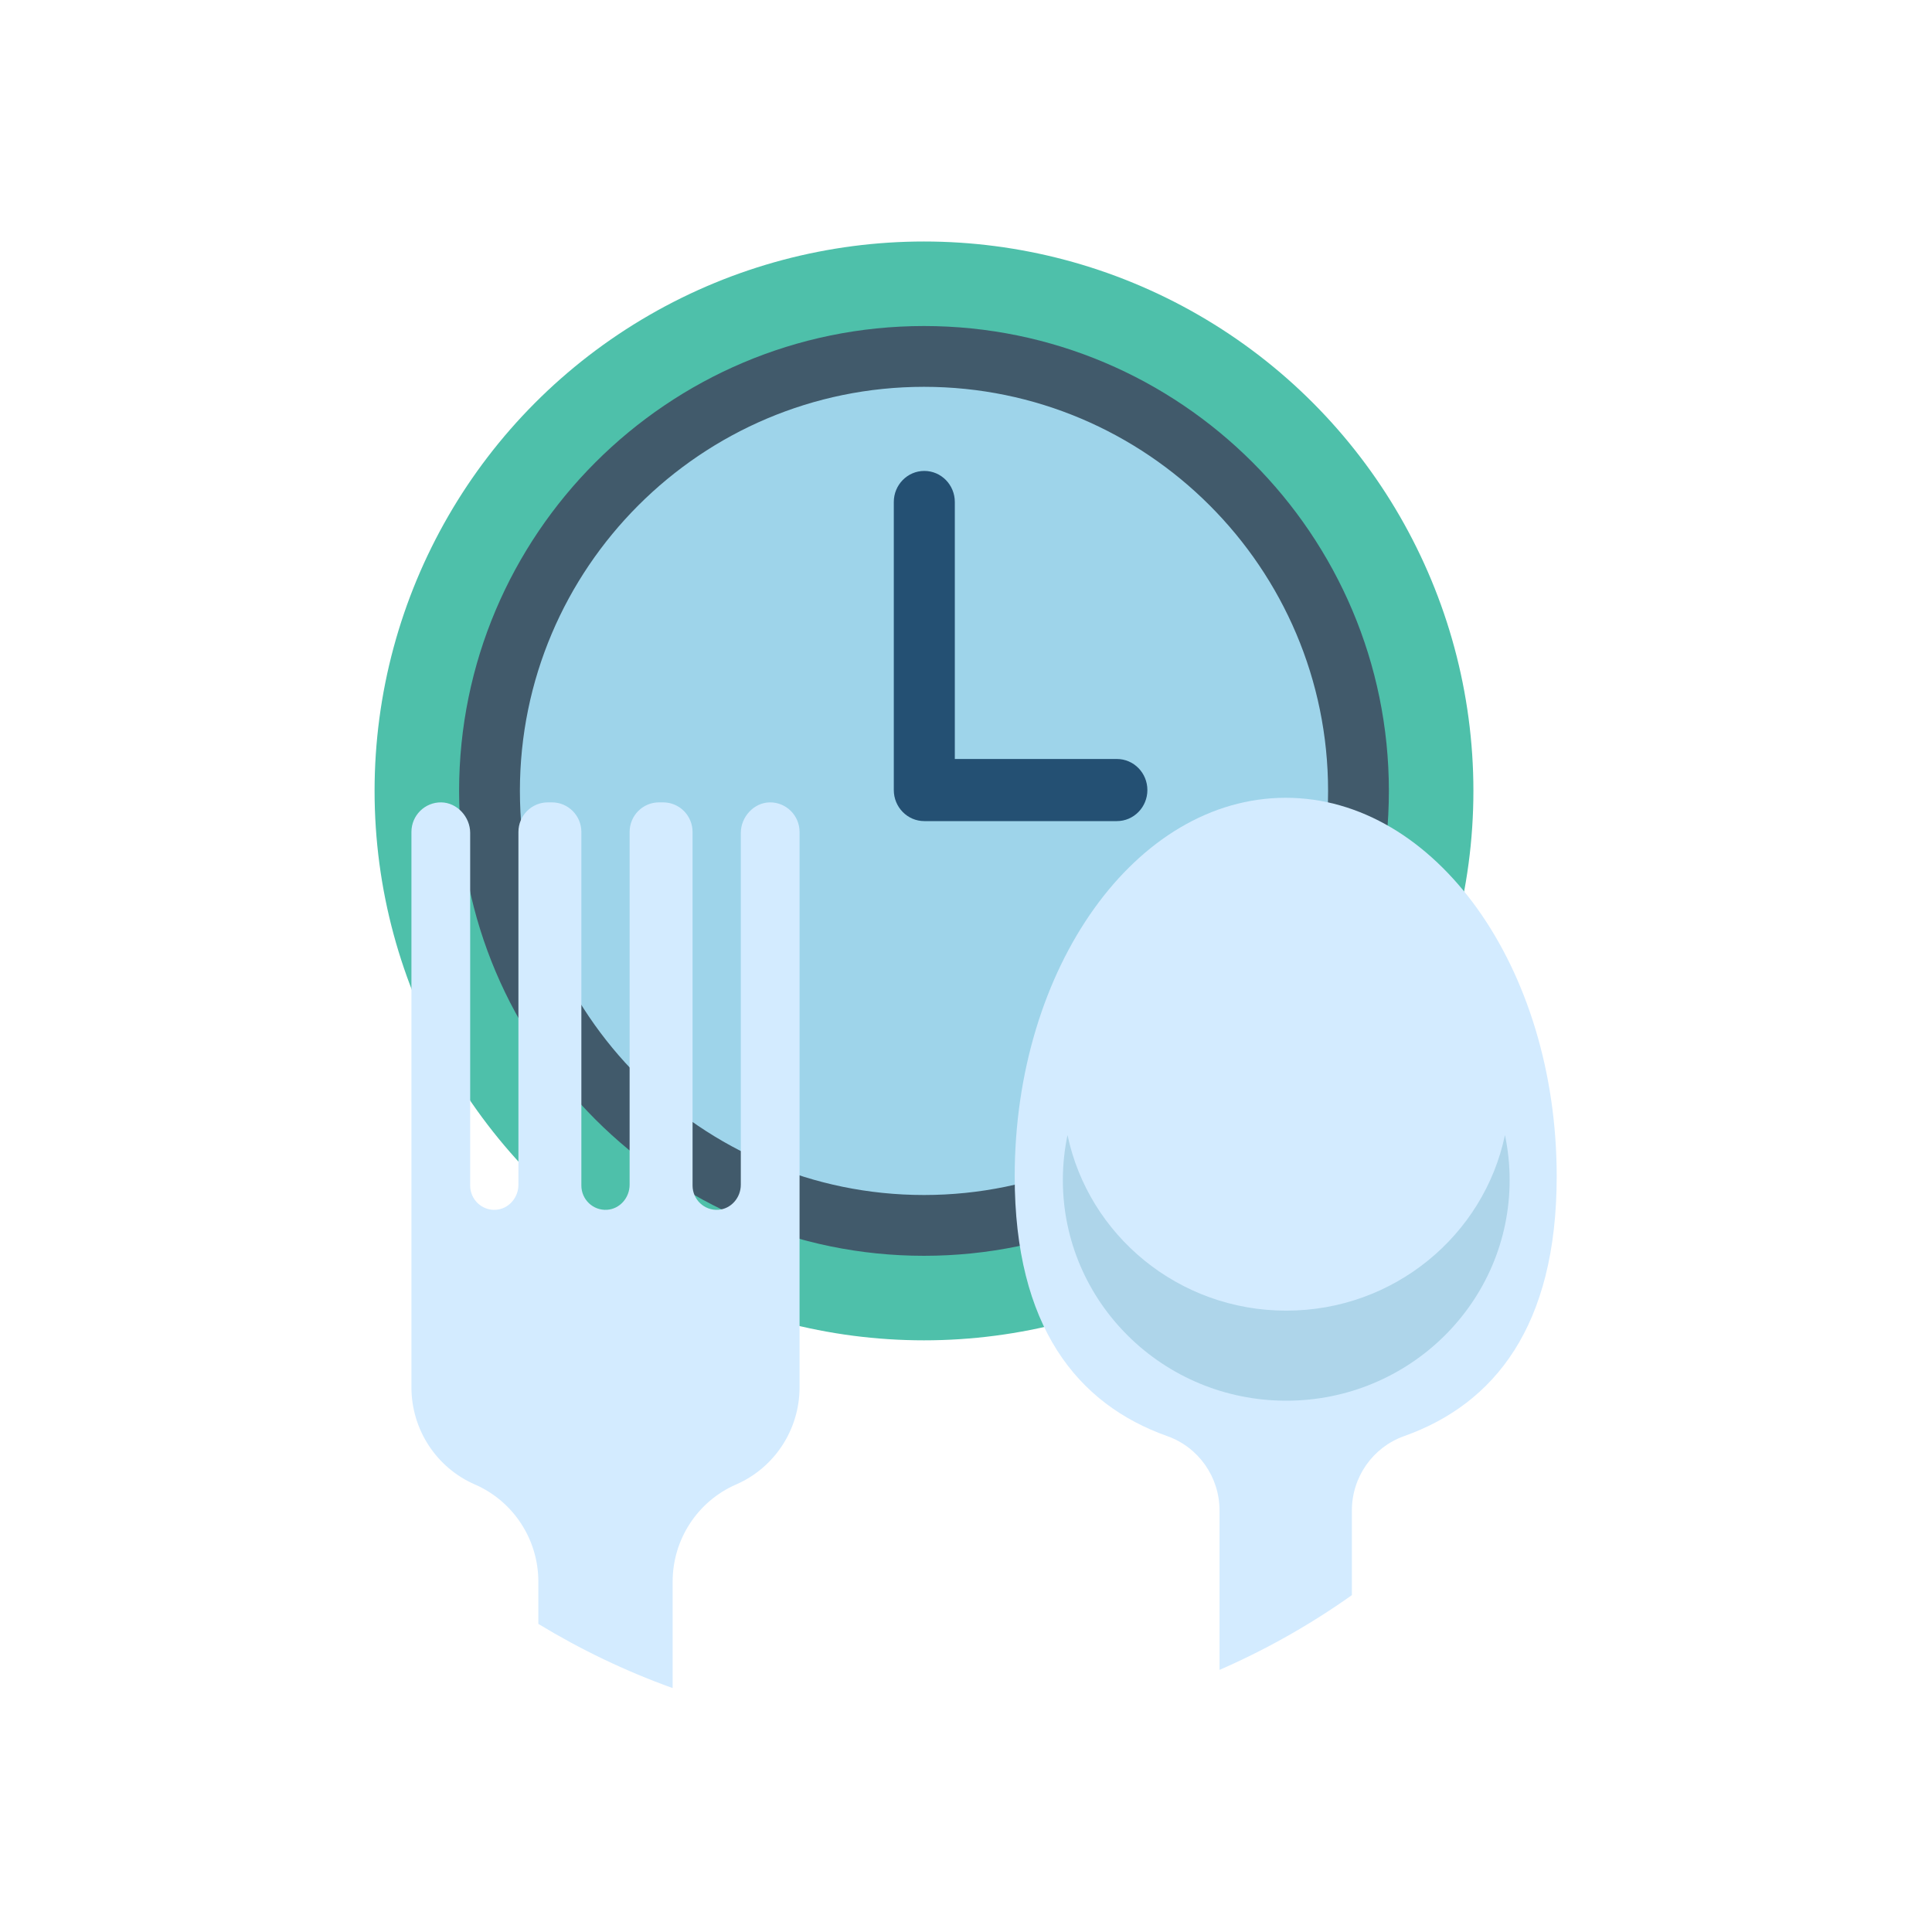
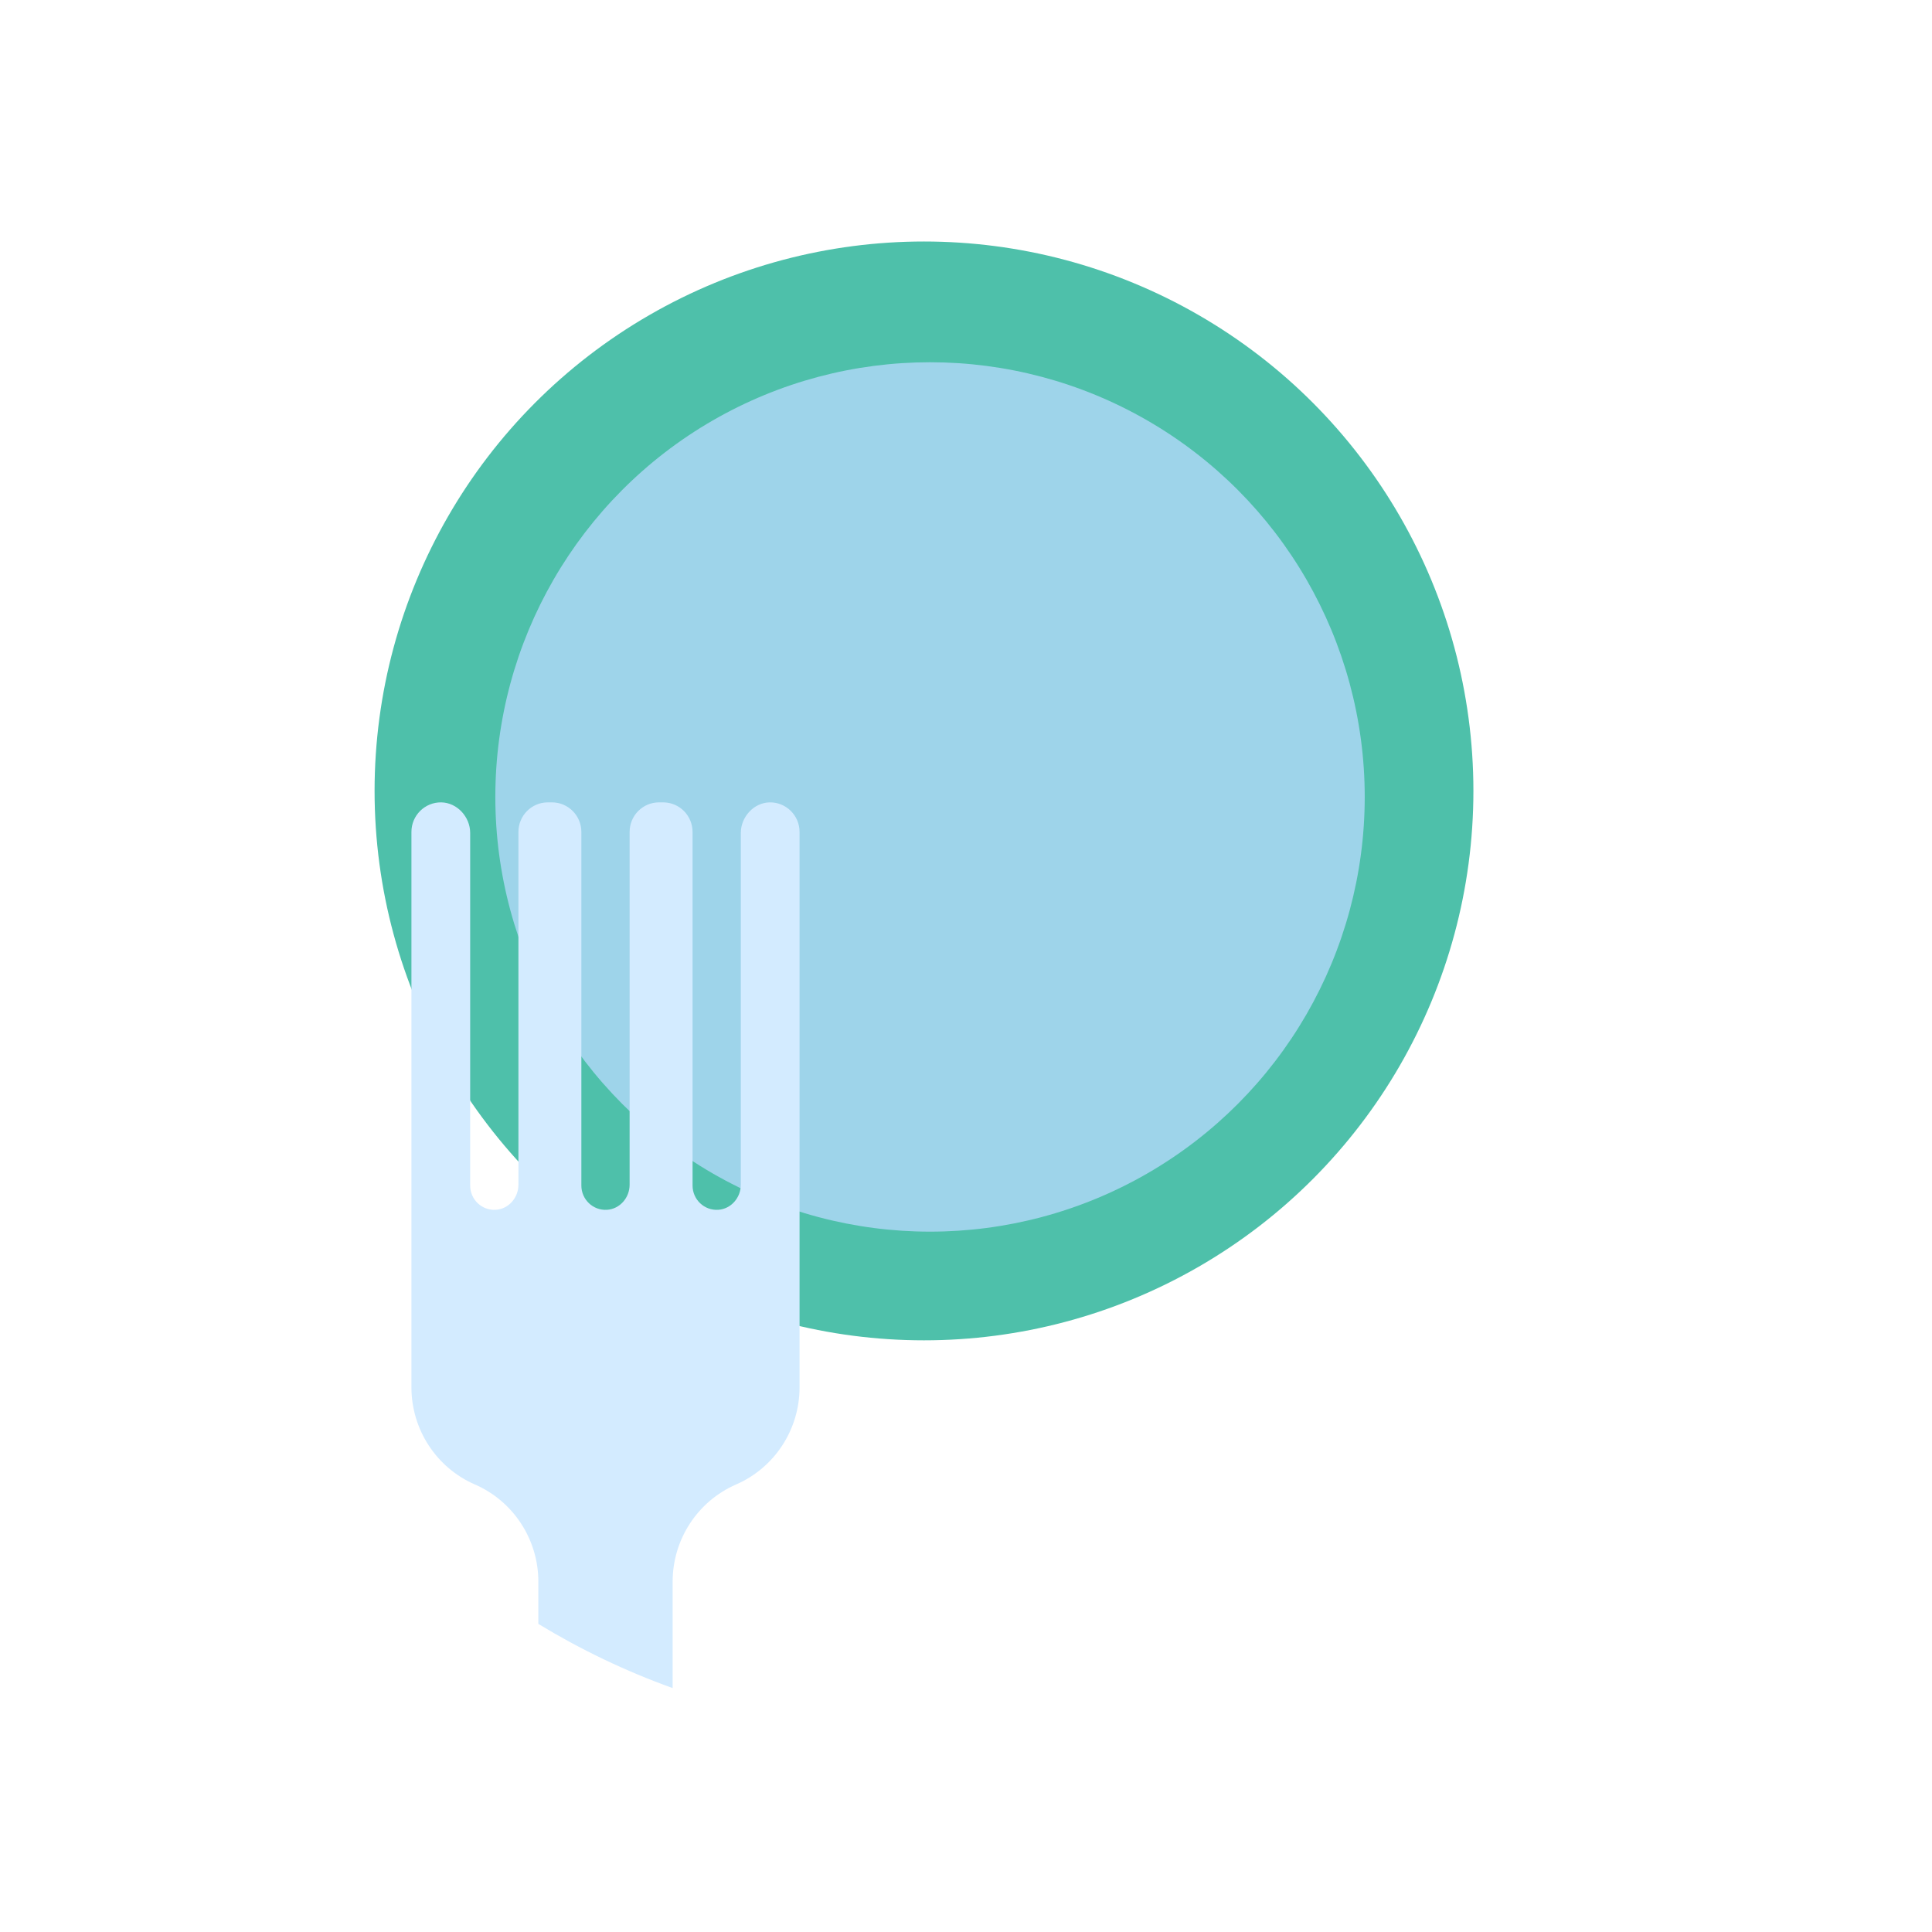
<svg xmlns="http://www.w3.org/2000/svg" width="160px" height="160px" viewBox="0 0 160 160" version="1.1">
  <title>icon_alimentacao</title>
  <desc>Created with Sketch.</desc>
  <g id="Page-1" stroke="none" stroke-width="1" fill="none" fill-rule="evenodd">
    <g id="Desktop-HD" transform="translate(-647, -1691)">
      <rect fill="#FFFFFF" x="0" y="0" width="1440" height="4299" />
      <g id="spoon" transform="translate(678, 1711)" fill-rule="nonzero">
        <circle id="Oval" fill="#4EC0AA" cx="45.521" cy="45.5" r="45.5" />
        <circle id="Oval" fill="#9ED4EA" cx="46.021" cy="46" r="36" />
-         <path d="M45.521,84 C24.292,84 7.021,66.729 7.021,45.5 C7.021,24.271 24.292,7 45.521,7 C66.75,7 84.021,24.271 84.021,45.5 C84.021,66.729 66.75,84 45.521,84 Z M45.521,12.035 C27.069,12.035 12.056,27.047 12.056,45.5 C12.056,63.953 27.069,78.965 45.521,78.965 C63.974,78.965 78.986,63.953 78.986,45.5 C78.986,27.047 63.974,12.035 45.521,12.035 Z" id="Shape" fill="#415A6B" />
-         <path d="M61.495,48 L45.548,48 C44.152,48 43.021,46.848 43.021,45.428 L43.021,21.572 C43.021,20.152 44.152,19 45.548,19 C46.943,19 48.074,20.152 48.074,21.572 L48.074,42.856 L61.495,42.856 C62.89,42.856 64.021,44.007 64.021,45.428 C64.021,46.848 62.89,48 61.495,48 Z" id="Path" fill="#245073" />
        <g id="Group" transform="translate(3.021, 46)" fill="#D3EBFF">
          <path d="M32.195,2.898 L32.195,48.886 C32.195,50.635 31.679,52.301 30.764,53.703 C29.85,55.105 28.534,56.243 26.939,56.938 C23.747,58.327 21.684,61.491 21.684,64.989 L21.684,73.799 C17.781,72.397 14.058,70.61 10.563,68.485 L10.563,64.989 C10.563,63.24 10.047,61.575 9.132,60.173 C8.217,58.771 6.902,57.632 5.307,56.938 C2.115,55.549 0.052,52.385 0.052,48.886 L0.052,2.898 C0.052,1.532 1.165,0.427 2.528,0.449 C3.843,0.475 4.917,1.656 4.917,2.979 L4.917,32.182 C4.917,33.338 5.884,34.266 7.046,34.19 C8.109,34.119 8.913,33.186 8.913,32.114 L8.913,2.898 C8.913,1.547 10.001,0.449 11.344,0.449 L11.692,0.449 C13.034,0.449 14.125,1.547 14.125,2.898 L14.125,32.182 C14.125,33.338 15.093,34.266 16.257,34.19 C17.317,34.119 18.121,33.186 18.121,32.114 L18.121,2.898 C18.121,1.547 19.21,0.449 20.552,0.449 L20.9,0.449 C22.245,0.449 23.334,1.547 23.334,2.898 L23.334,32.182 C23.334,33.338 24.301,34.266 25.465,34.19 C26.526,34.119 27.33,33.186 27.33,32.114 L27.33,2.979 C27.33,1.656 28.403,0.475 29.715,0.449 C31.081,0.427 32.195,1.532 32.195,2.898 Z" id="Path" />
-           <path d="M94.898,31.424 C94.898,43.829 89.741,50.276 82.258,52.935 C79.666,53.855 77.935,56.327 77.935,59.095 L77.935,66.103 C74.521,68.524 70.85,70.603 66.976,72.293 L66.976,59.095 C66.976,56.327 65.245,53.855 62.65,52.935 C55.167,50.276 50.012,43.829 50.012,31.424 C50.012,14.109 60.06,0.069 72.455,0.069 C84.851,0.069 94.898,14.109 94.898,31.424 Z" id="Path" />
        </g>
-         <path d="M75.521,88.542 C66.598,88.542 59.151,82.302 57.408,74 C57.155,75.204 57.021,76.451 57.021,77.729 C57.021,87.82 65.304,96 75.521,96 C85.739,96 94.021,87.82 94.021,77.729 C94.021,76.451 93.887,75.204 93.635,74 C91.891,82.303 84.445,88.542 75.521,88.542 Z" id="Path" fill="#AED5EA" />
      </g>
    </g>
  </g>
</svg>